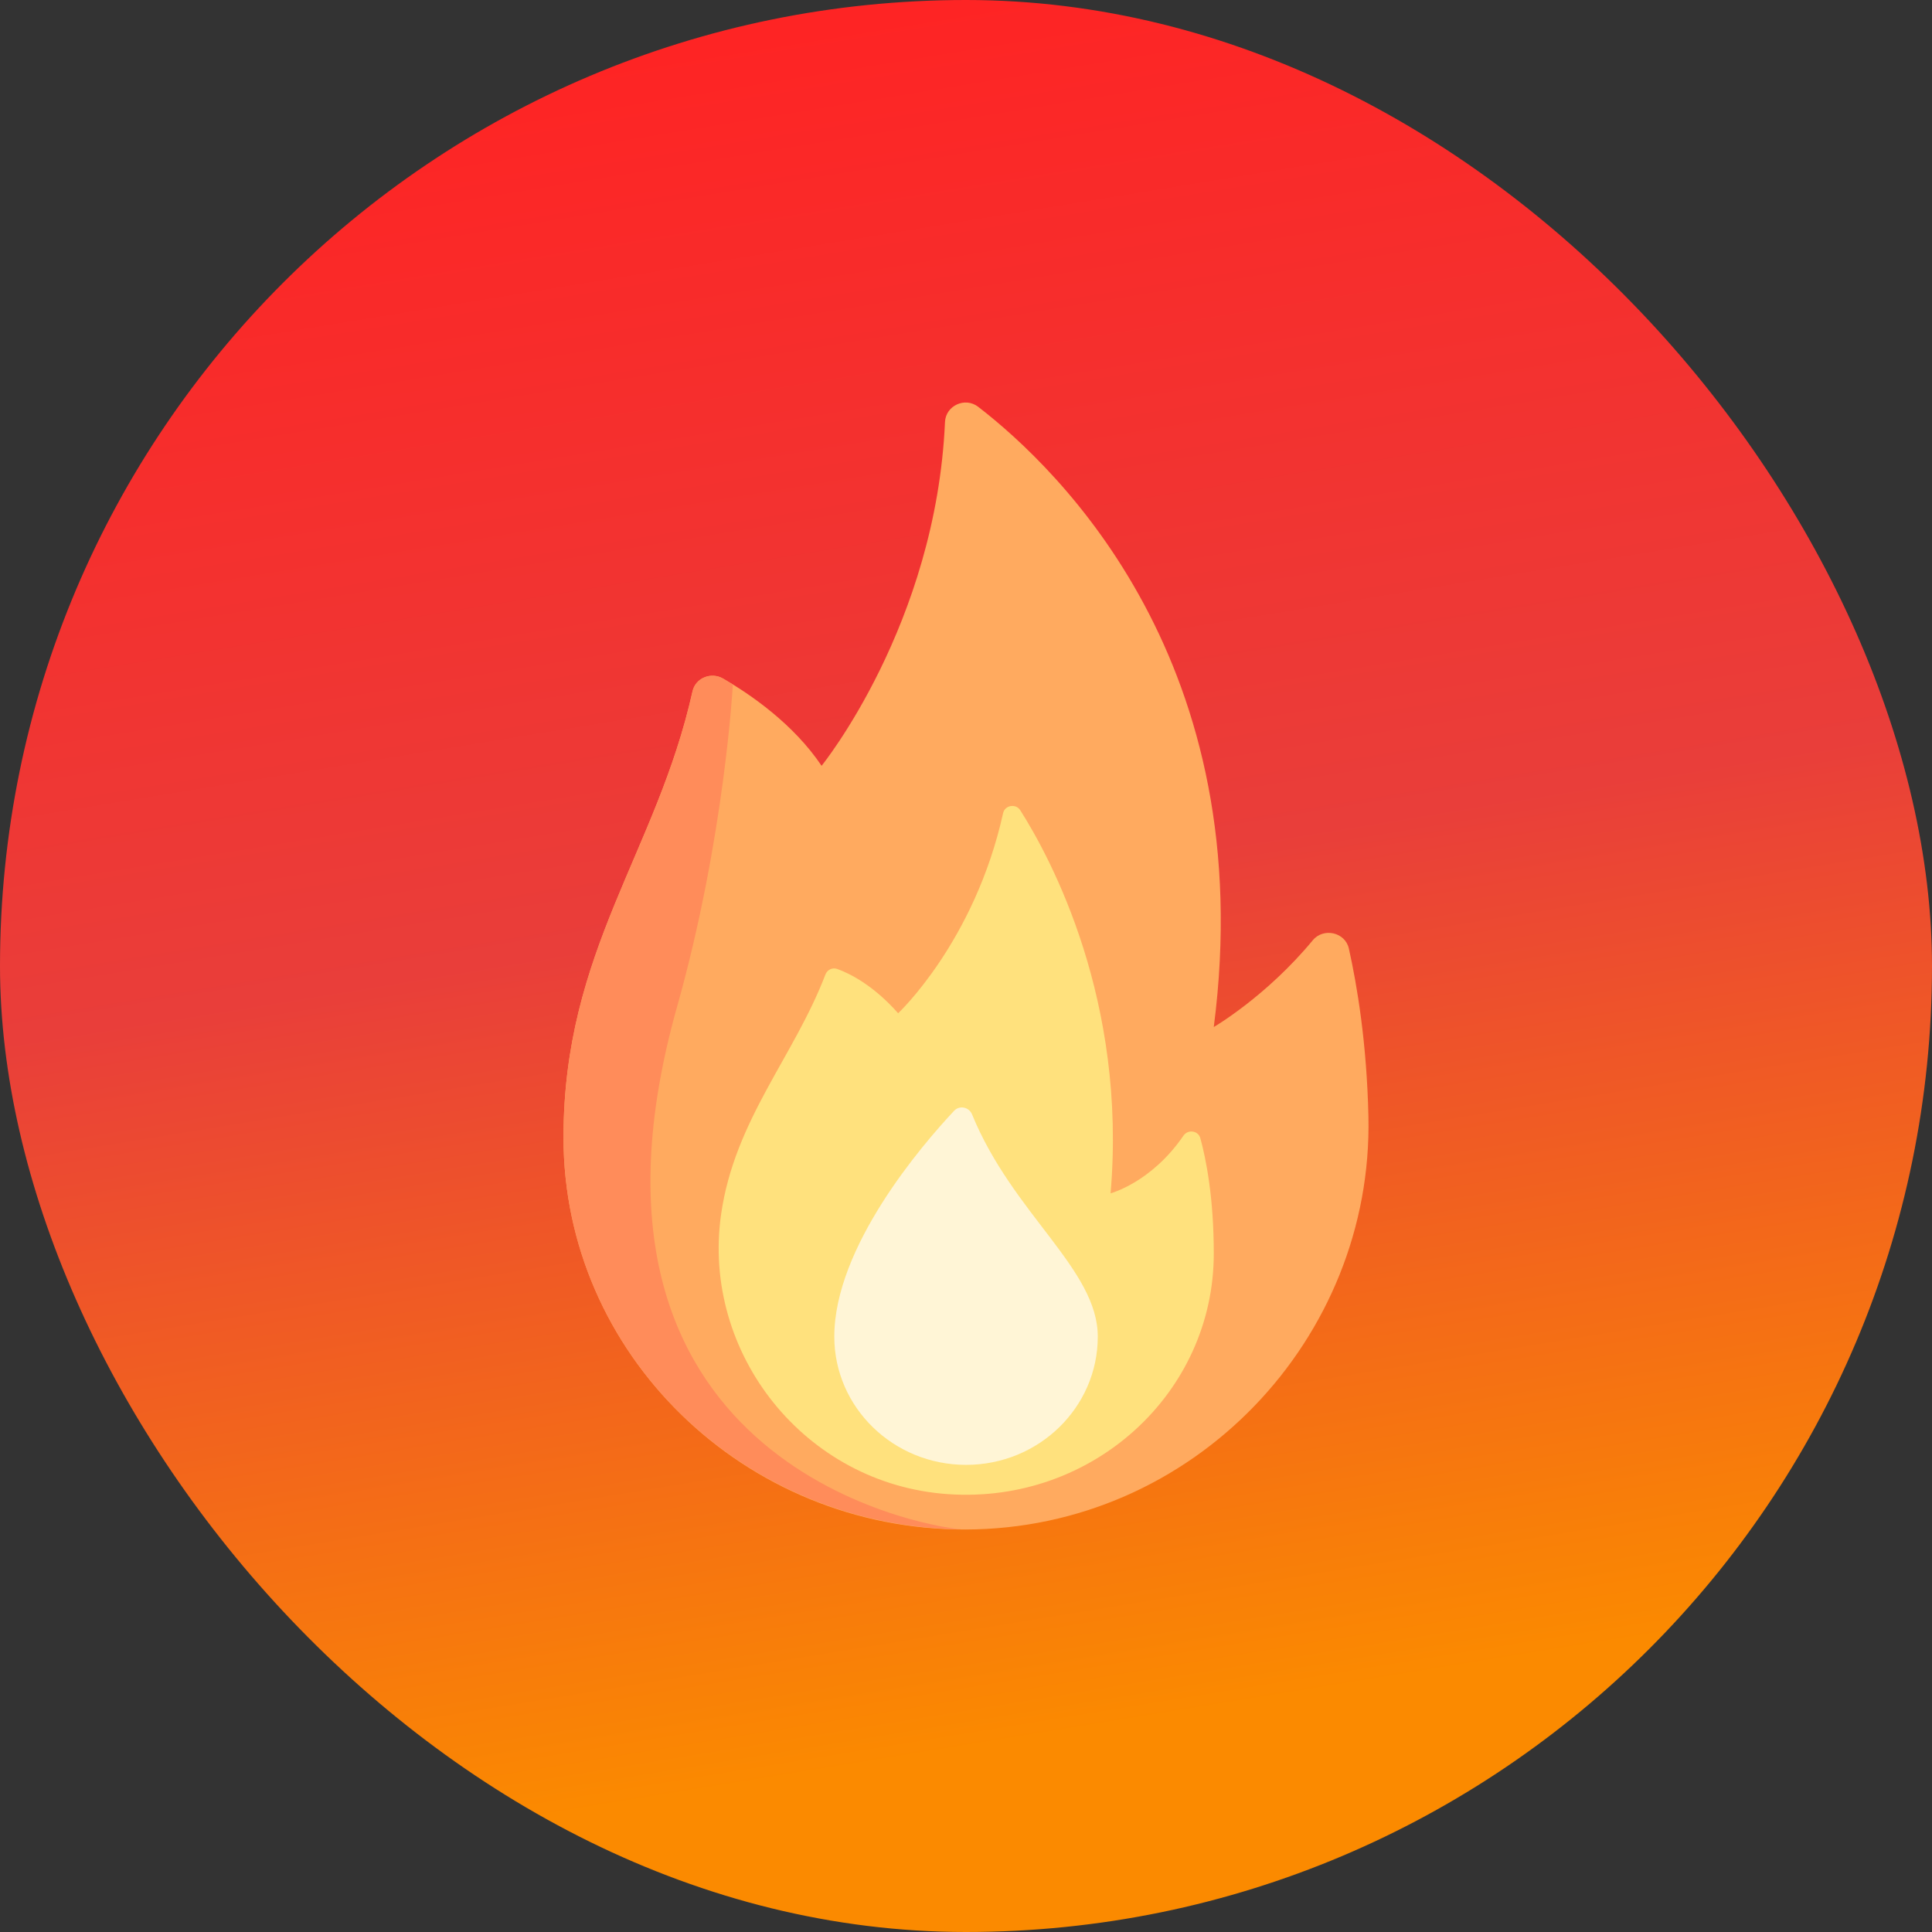
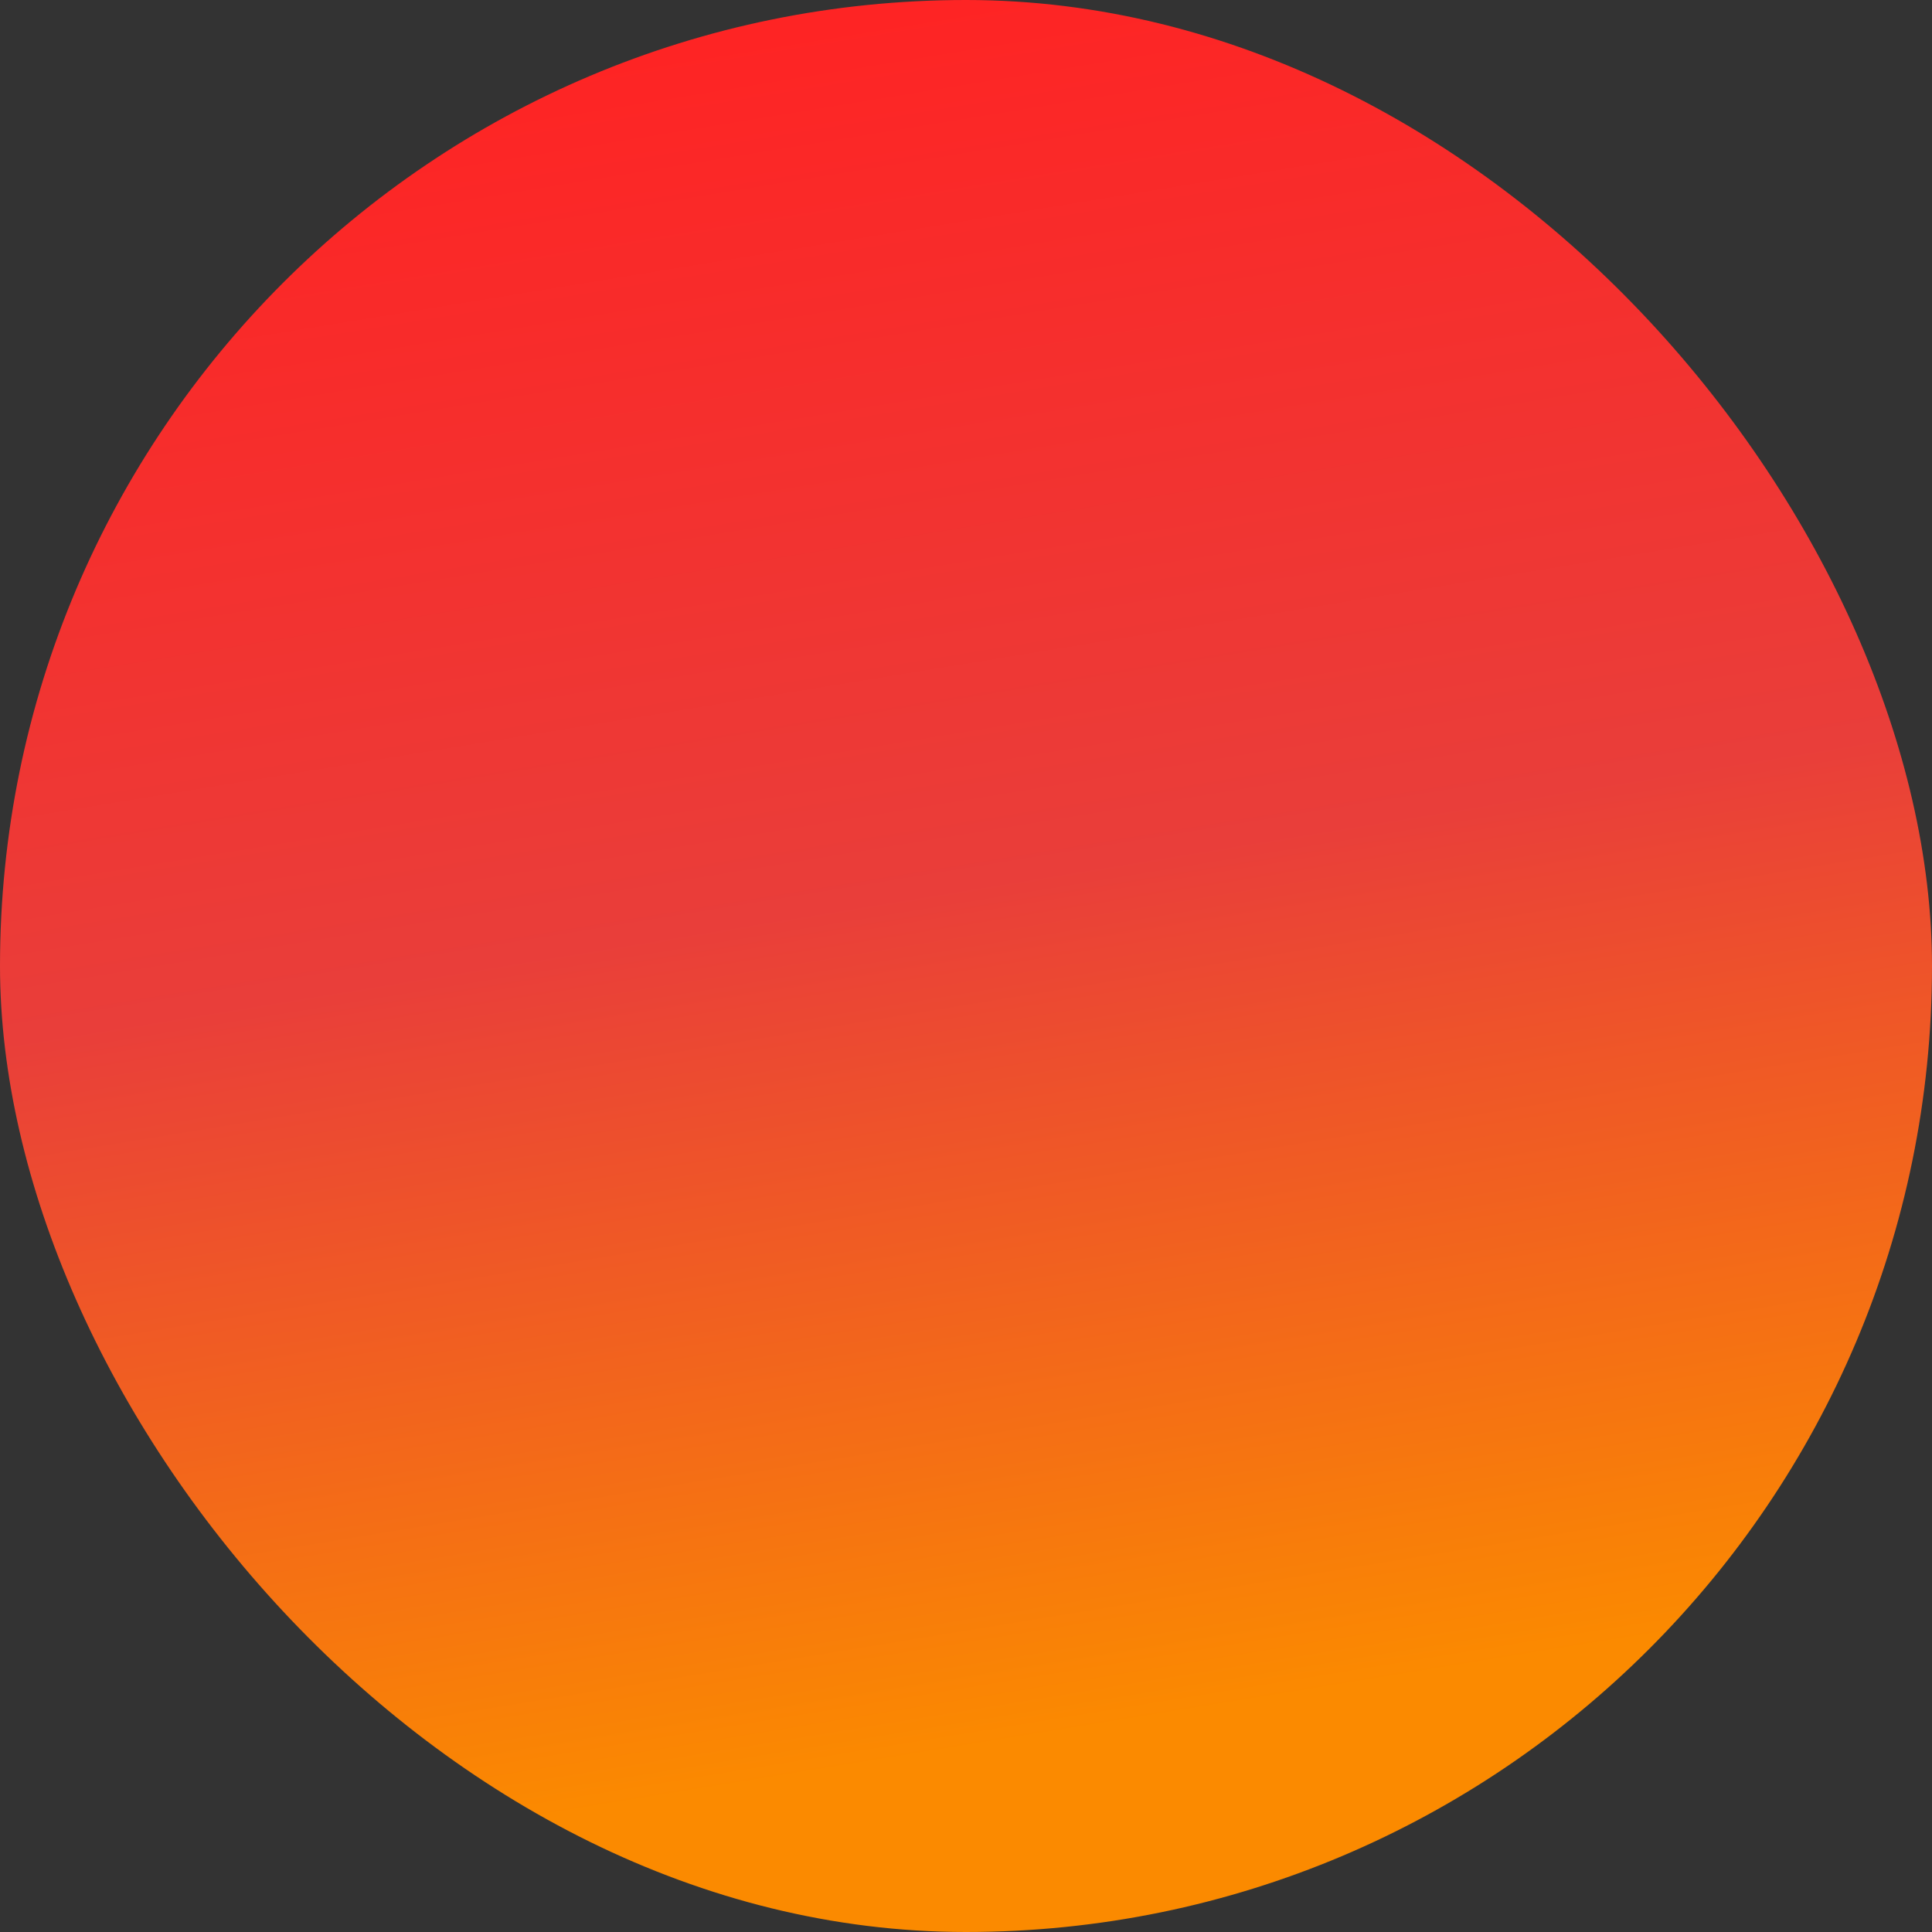
<svg xmlns="http://www.w3.org/2000/svg" width="24" height="24" viewBox="0 0 24 24" fill="none">
  <rect x="0" y="0" width="24" height="24" fill="#333333" stroke="none" />
  <rect width="24" height="24" rx="12" fill="url(#paint0_linear_3981_4590)" />
  <g clip-path="url(#clip0_3981_4590)">
    <g clip-path="url(#clip1_3981_4590)">
-       <path d="M12.152 5.054C13.162 5.833 15.661 8.251 15.078 12.758C15.078 12.758 15.729 12.38 16.308 11.68C16.442 11.519 16.711 11.581 16.756 11.783C16.857 12.234 16.979 12.956 16.999 13.869C17.06 16.628 14.826 18.995 11.991 19C9.243 19.005 7 16.817 7 14.131C7 11.804 8.157 10.589 8.603 8.587C8.64 8.422 8.834 8.343 8.983 8.43C9.321 8.625 9.856 8.992 10.206 9.513C10.206 9.513 11.628 7.759 11.739 5.242C11.748 5.039 11.988 4.927 12.152 5.054Z" fill="#FFAA5F" />
-       <path d="M14.701 14.108C14.302 14.691 13.796 14.824 13.796 14.824C14.001 12.431 13.061 10.675 12.674 10.065C12.619 9.979 12.483 10.002 12.461 10.101C12.107 11.699 11.157 12.587 11.157 12.587C10.847 12.236 10.553 12.092 10.401 12.037C10.341 12.015 10.276 12.047 10.254 12.105C9.864 13.125 9.126 13.911 8.958 15.083C8.711 16.807 9.997 18.441 11.781 18.561C13.58 18.683 15.078 17.298 15.078 15.573C15.078 14.879 14.983 14.402 14.911 14.139C14.885 14.044 14.757 14.026 14.701 14.108Z" fill="#FFE17D" />
-       <path d="M12.075 13.843C12.038 13.752 11.919 13.727 11.852 13.799C11.448 14.23 10.364 15.492 10.364 16.604C10.364 17.483 11.097 18.197 12.001 18.197C12.905 18.197 13.637 17.483 13.637 16.604C13.637 15.767 12.581 15.082 12.075 13.843Z" fill="#FFF5D6" />
-       <path d="M11.949 18.998C11.415 18.959 6.829 18.126 8.41 12.509C9.001 10.413 9.104 8.502 9.104 8.502C9.062 8.476 9.021 8.452 8.983 8.43C8.834 8.343 8.64 8.422 8.603 8.587C8.157 10.589 7 11.804 7 14.131C7 16.803 9.211 18.97 11.949 18.998Z" fill="#FF8C5A" />
+       <path d="M11.949 18.998C11.415 18.959 6.829 18.126 8.41 12.509C9.062 8.476 9.021 8.452 8.983 8.43C8.834 8.343 8.64 8.422 8.603 8.587C8.157 10.589 7 11.804 7 14.131C7 16.803 9.211 18.97 11.949 18.998Z" fill="#FF8C5A" />
    </g>
  </g>
  <defs>
    <linearGradient id="paint0_linear_3981_4590" x1="9.781" y1="-1.596" x2="14.219" y2="25.596" gradientUnits="userSpaceOnUse">
      <stop offset="0.07" stop-color="#FE2424" />
      <stop offset="0.464" stop-color="#E93E3A" />
      <stop offset="0.849" stop-color="#FB8A00" />
    </linearGradient>
    <clipPath id="clip0_3981_4590">
-       <rect width="10" height="14" fill="white" transform="translate(7 5)" />
-     </clipPath>
+       </clipPath>
    <clipPath id="clip1_3981_4590">
-       <rect width="10" height="14" fill="white" transform="translate(7 5)" />
-     </clipPath>
+       </clipPath>
  </defs>
</svg>